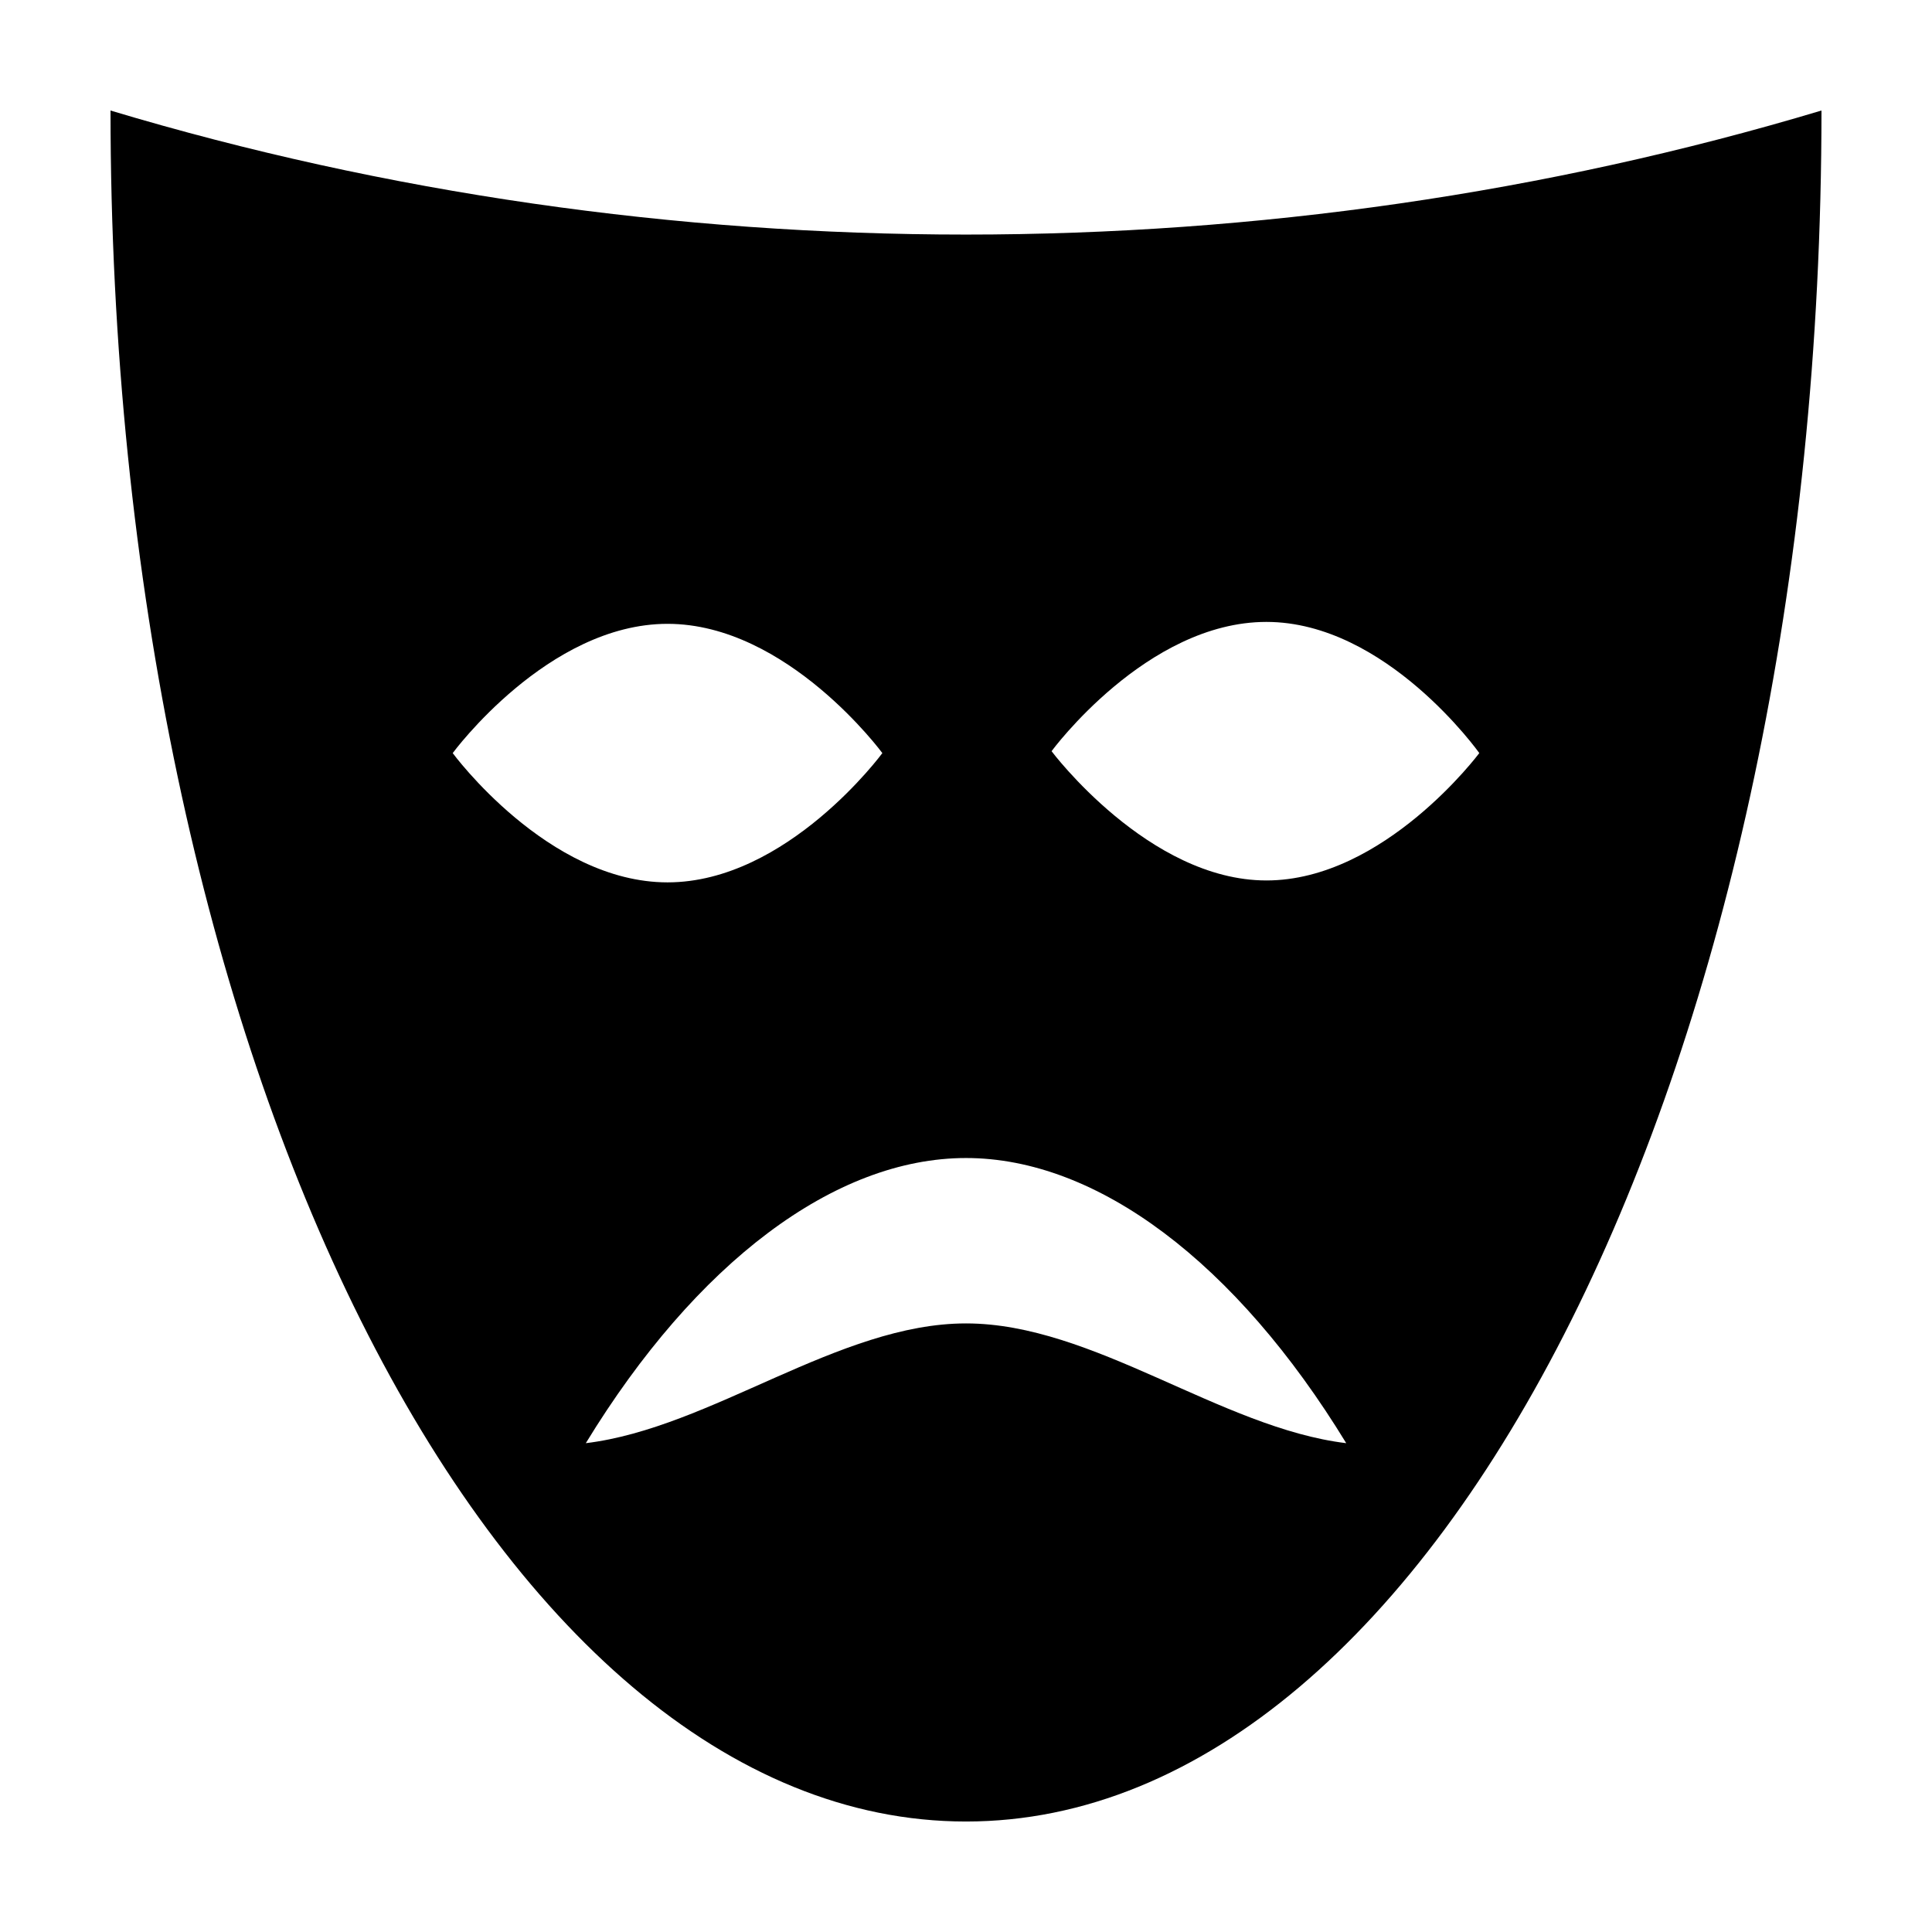
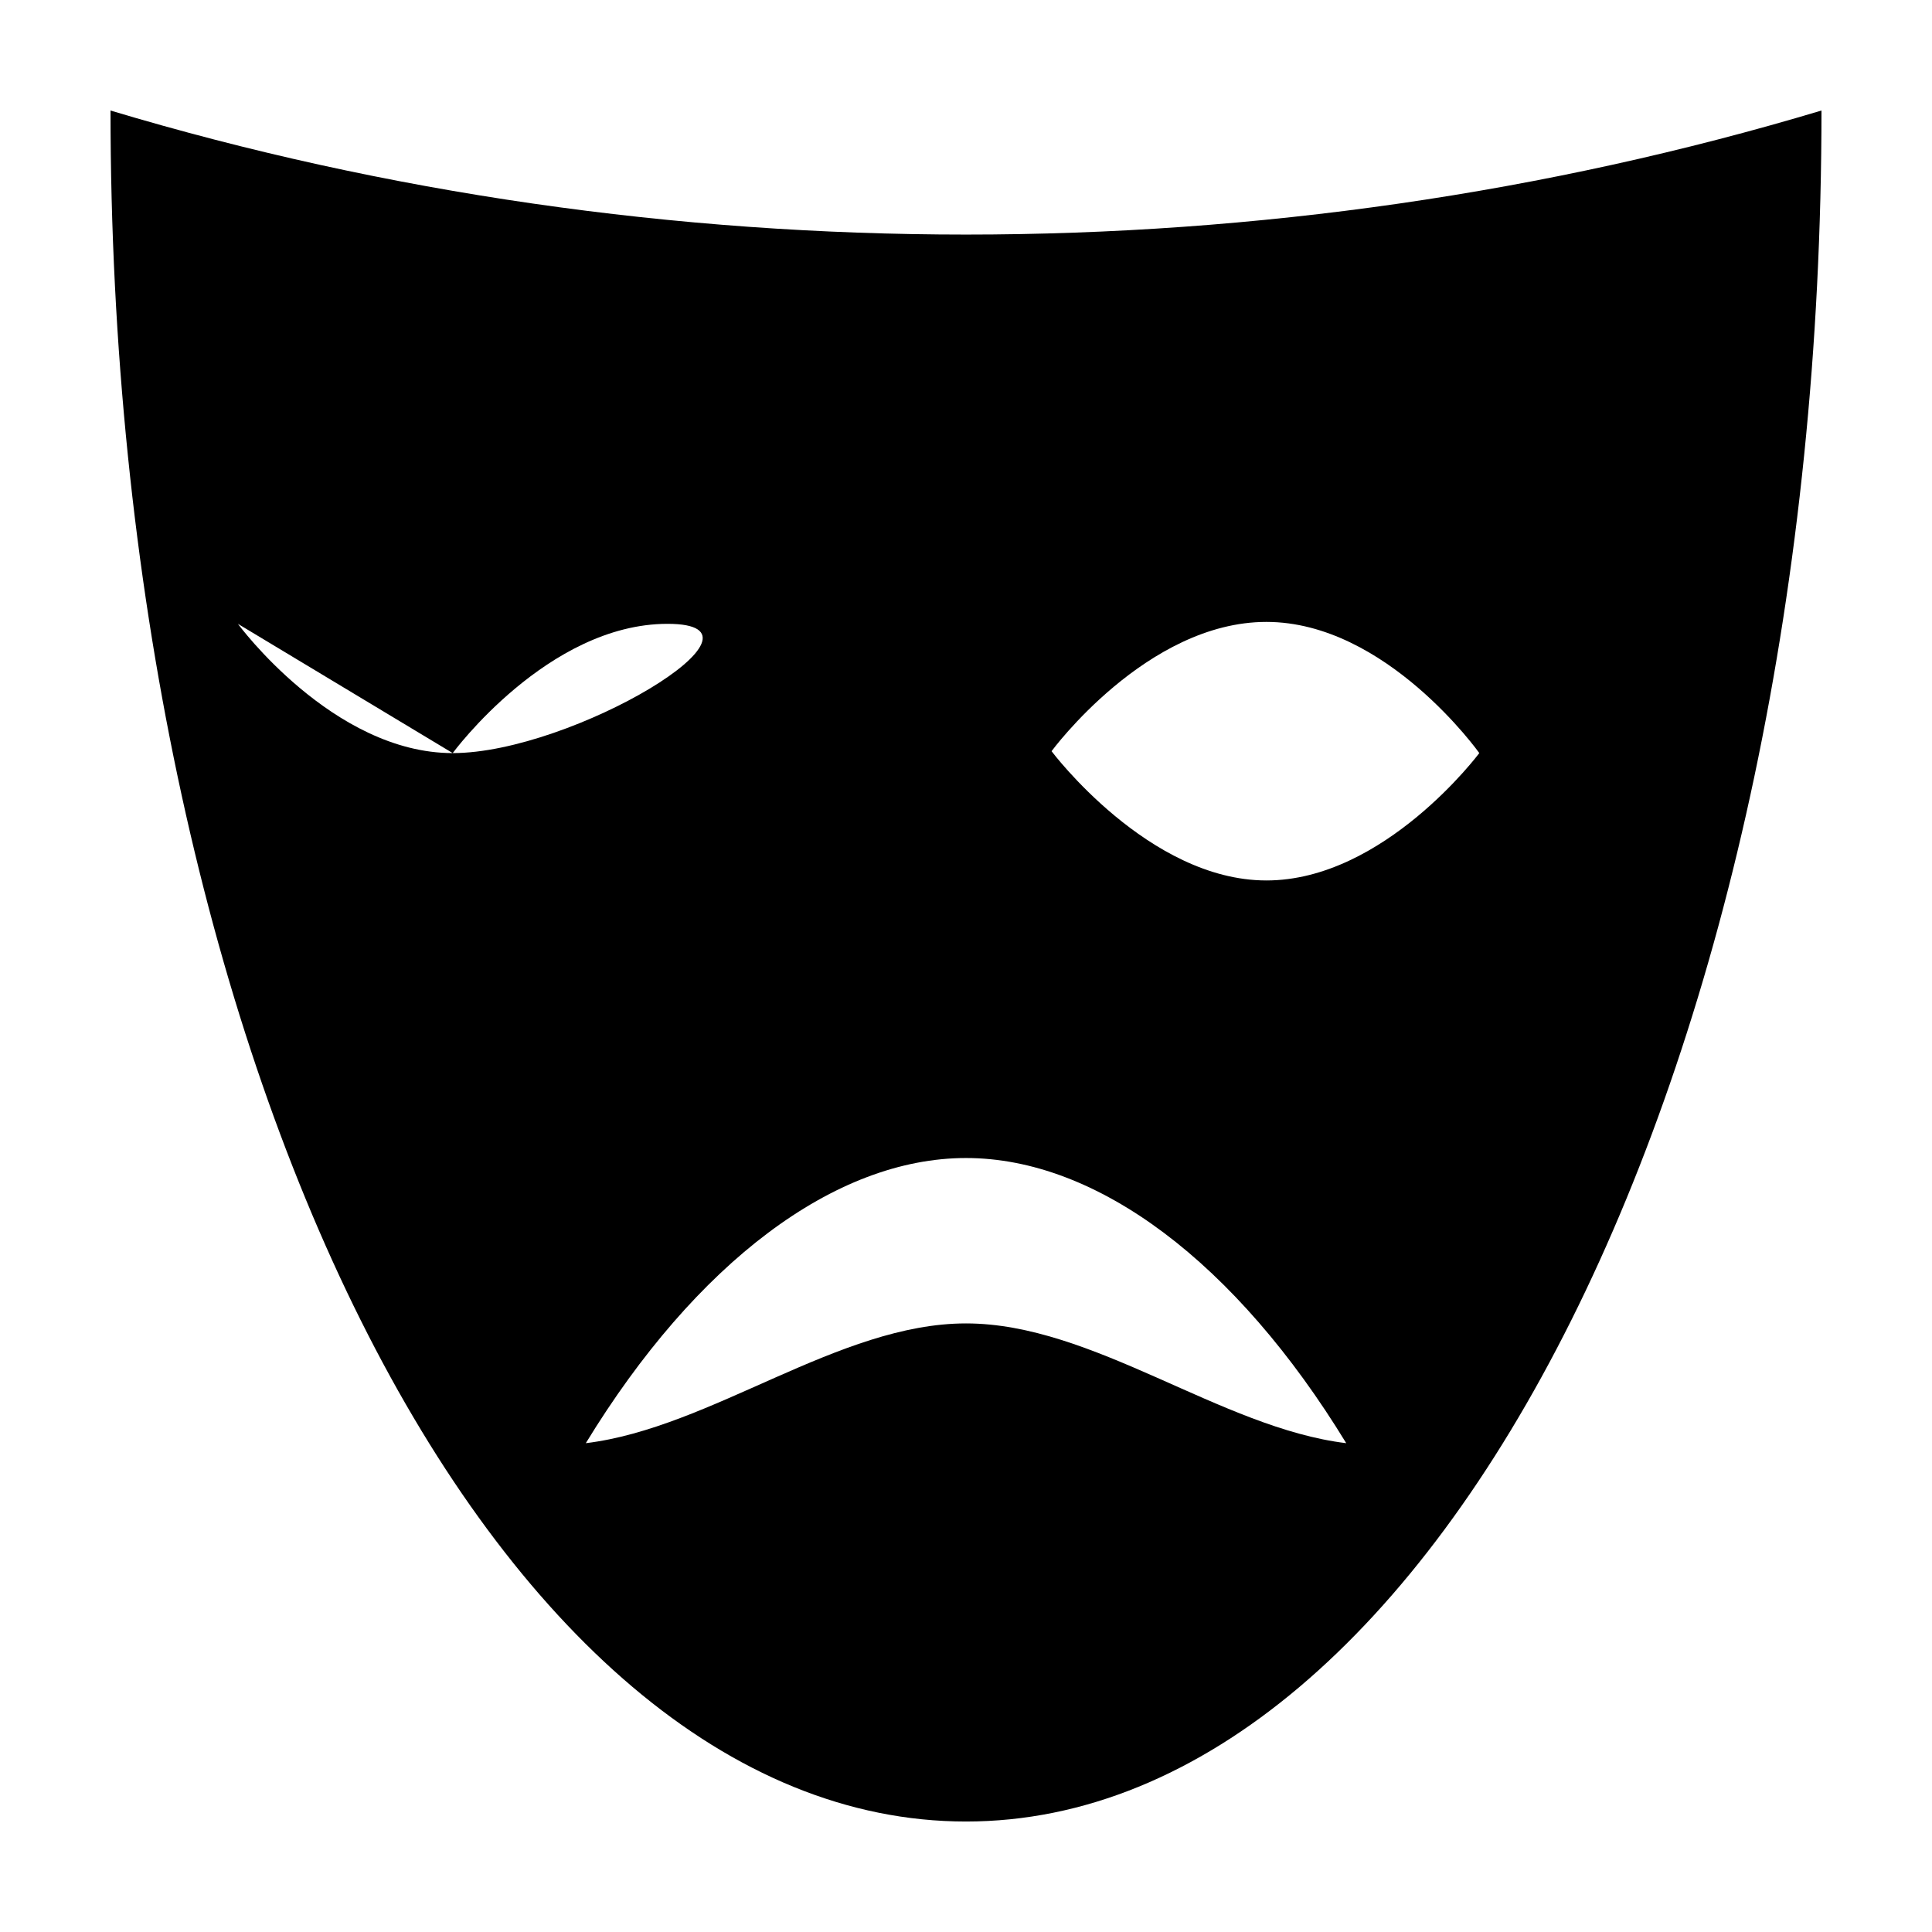
<svg xmlns="http://www.w3.org/2000/svg" fill="#000000" width="800px" height="800px" version="1.1" viewBox="144 144 512 512">
-   <path d="m173.29 173.29c0 250.39 101.27 453.43 226.71 453.43s226.71-203.04 226.71-453.43c-146.11 43.832-307.32 43.832-453.43 0zm90.684 170.29s25.191-34.258 56.93-34.258c31.738 0 56.93 34.258 56.93 34.258s-25.191 34.258-56.93 34.258c-31.738 0.004-56.93-34.258-56.93-34.258zm136.03 151.14c-33.754 0-67.512 27.711-100.76 31.738 29.223-47.863 66-75.57 100.76-75.57s71.539 27.711 100.76 75.57c-33.254-4.027-67.008-31.738-100.76-31.738zm79.602-117.39c-31.234 0-56.93-34.258-56.93-34.258s25.191-34.258 56.93-34.258c31.738-0.004 56.426 34.758 56.426 34.758s-25.191 33.758-56.426 33.758z" />
+   <path d="m173.29 173.29c0 250.39 101.27 453.43 226.71 453.43s226.71-203.04 226.71-453.43c-146.11 43.832-307.32 43.832-453.43 0zm90.684 170.29s25.191-34.258 56.93-34.258s-25.191 34.258-56.93 34.258c-31.738 0.004-56.93-34.258-56.93-34.258zm136.03 151.14c-33.754 0-67.512 27.711-100.76 31.738 29.223-47.863 66-75.57 100.76-75.57s71.539 27.711 100.76 75.57c-33.254-4.027-67.008-31.738-100.76-31.738zm79.602-117.39c-31.234 0-56.93-34.258-56.93-34.258s25.191-34.258 56.93-34.258c31.738-0.004 56.426 34.758 56.426 34.758s-25.191 33.758-56.426 33.758z" />
</svg>